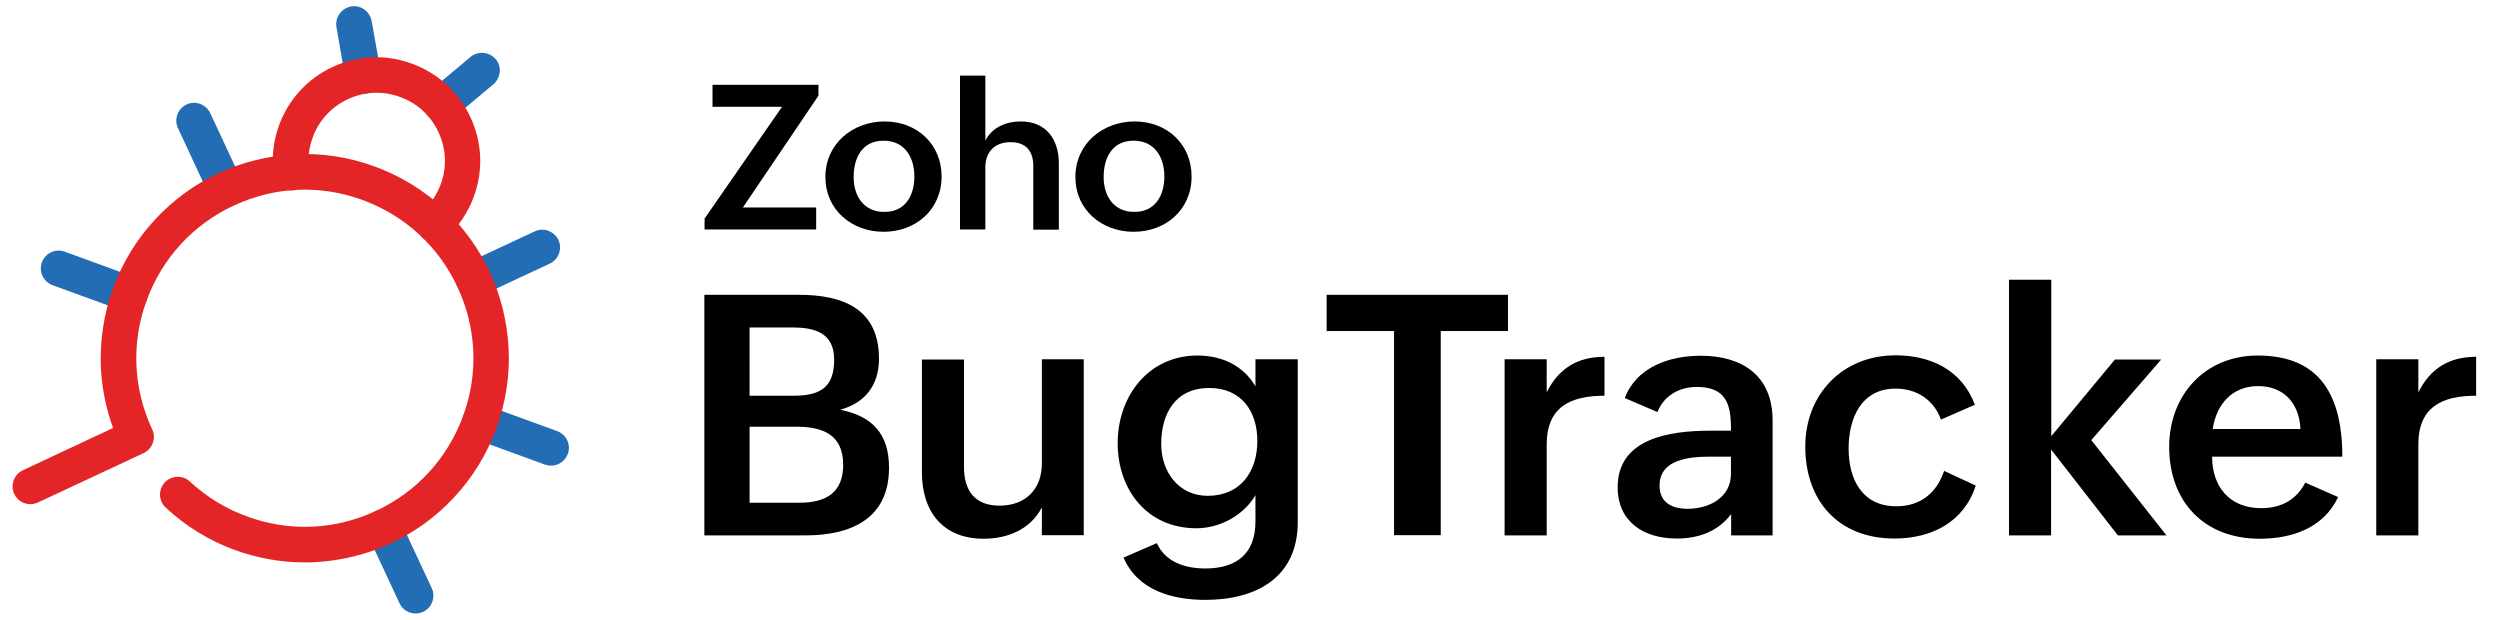
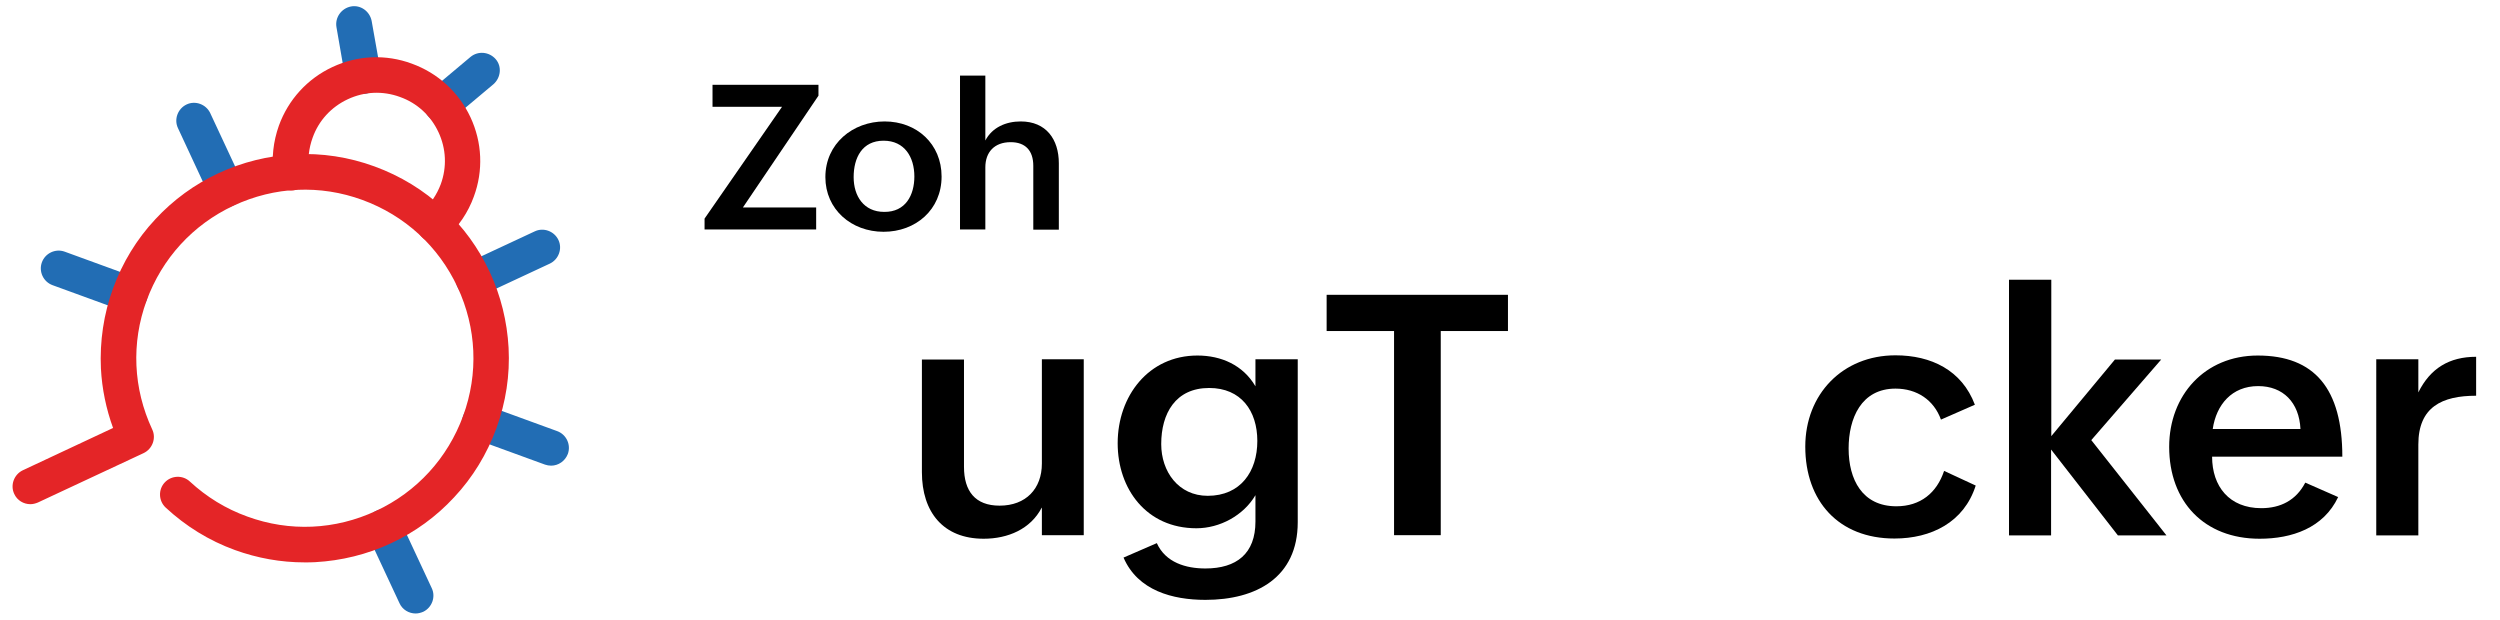
<svg xmlns="http://www.w3.org/2000/svg" id="Layer_1" x="0px" y="0px" viewBox="0 0 1194 296" style="enable-background:new 0 0 1194 296;" xml:space="preserve">
  <style type="text/css"> .st0{fill:#FFFFFF;} .st1{fill:#226DB4;} .st2{fill:#E42527;} </style>
  <g>
    <g>
-       <path d="M336.3,140.8h45.3c21,0,38.2,6.7,38.2,30.5c0,12.5-6.4,21-18.5,24.4c15.6,3.1,23.3,11.8,23.3,27.7 c0,24.5-18.4,32.3-39.9,32.3h-48.3V140.8z M378.9,189c12.5,0,19.5-3.7,19.5-17.2c0-12.6-8.9-15.4-19.9-15.4h-20.5V189H378.9z M381.9,240.1c12.7,0,20.8-4.9,20.8-18.1c0-14.6-10-18.2-22.3-18.2h-22.4v36.3H381.9z" />
      <path d="M497.5,242.5c-5.3,10.2-16.1,14.8-27.7,14.8c-19.3,0-29.5-12.7-29.5-31.8v-53.8h20.1V223c0,11.5,5.3,18.5,17,18.5 c12.6,0,20.2-8.1,20.2-20.1v-49.8h20v84h-20V242.5z" />
      <path d="M552.5,259.4c4.2,9.3,13.9,12.1,23.2,12.1c14.9,0,23.9-7.1,23.9-22.4v-12.6c-5.7,9.7-17,15.8-28.2,15.8 c-23.8,0-37.6-18.7-37.6-40.6c0-22.6,14.8-41.9,38.1-41.9c11.4,0,21.8,4.6,27.7,14.7v-12.9h20.2v77.8c0,26.4-19.8,37.1-44.1,37.1 c-15.6,0-32.3-4.4-39.1-20.2L552.5,259.4z M600.5,210.6c0-14.4-7.8-25.3-23-25.3c-16.1,0-22.9,12.2-22.9,26.8 c0,13.1,8.2,24.7,22.2,24.7C592.5,236.8,600.5,225.2,600.5,210.6z" />
      <path d="M665.8,158.1h-32.2v-17.3h86.6v17.3h-32.1v97.5h-22.3V158.1z" />
-       <path d="M718.6,171.6h20.1v15.8c5.7-11.5,14.8-17,27.6-17V189c-16.2,0-27.6,5.3-27.6,23.3v43.4h-20.1V171.6z" />
-       <path d="M826.9,245.4c-6.4,8.5-15.7,11.8-26.1,11.8c-15.8,0-28.2-8-28.2-24.5c0-23.3,24.6-27,44.2-27h9.9v-1.3 c0-12-2.8-19.6-16.4-19.6c-8.2,0-15.7,4.2-18.7,12l-15.6-6.7c5.6-14.8,21.3-20.2,36.3-20.2c19.9,0,34.3,9.6,34.3,30.9v54.9h-19.8 V245.4z M816.6,218.1c-9.3,0-24,1.1-24,13.8c0,8.1,5.9,11.1,13.4,11.1c10.2,0,20.7-5.3,20.7-16.7v-8.2H816.6z" />
      <path d="M943.6,231.9c-5.6,17.6-21.3,25.3-38.8,25.3c-26.7,0-42.6-17.9-42.6-43.9c0-25,17.8-43.6,43.1-43.6 c17,0,31.7,7.1,37.9,23.6l-16.2,7.1c-3.4-9.4-11.5-14.8-21.7-14.8c-16.4,0-22.4,14.2-22.4,28.6c0,14.8,6.5,27.6,22.8,27.6 c11.5,0,19.3-6.4,22.8-16.9L943.6,231.9z" />
      <path d="M959.6,133.6h20.1v74.7l30.4-36.6h22.1l-33.4,38.5l35.9,45.5h-23.2l-31.9-41v41h-20.1V133.6z" />
      <path d="M1116.7,237.4c-7,14.8-22.1,19.9-37.5,19.9c-26.5,0-43.2-17.7-43.2-43.9c0-24.6,17-43.6,42.3-43.6 c27.2,0,40.4,15.9,40.4,48.3h-62.2c0,14.2,8.2,24.6,23.5,24.6c9.1,0,16.6-3.7,21-12.2L1116.7,237.4z M1098.7,204.9 c-0.6-12.7-8.3-20.5-20.2-20.5c-12.6,0-20,8.9-21.7,20.5H1098.7z" />
      <path d="M1134.9,171.6h20.1v15.8c5.7-11.5,14.8-17,27.6-17V189c-16.2,0-27.6,5.3-27.6,23.3v43.4h-20.1V171.6z" />
    </g>
    <g>
      <path d="M336.5,104.4l37-53.4h-33.2V40.5h50.6v5.2l-36.1,53.4h35v10.5h-53.3V104.4z" />
      <path d="M422.5,58c15.4,0,27.2,10.8,27.2,26.3c0,15.9-12.4,26.4-27.7,26.4c-15.4,0-27.8-10.7-27.8-26.1 C394.2,68.6,407.3,58,422.5,58z M436.7,84.3c0-9.3-4.7-17.1-14.7-17.1c-10.2,0-14.3,8.1-14.3,17.4c0,9,4.8,16.6,14.6,16.6 C432.5,101.3,436.7,93.2,436.7,84.3z" />
      <path d="M458.5,36.1h12.1v31c3.3-6.3,9.9-9.1,16.9-9.1c12.1,0,18.2,8.5,18.2,20v31.7h-12.2V79.2c0-7.3-3.8-11.3-10.8-11.3 c-7.8,0-12.1,4.8-12.1,12v29.7h-12.1V36.1z" />
-       <path d="M541.9,58c15.4,0,27.2,10.8,27.2,26.3c0,15.9-12.4,26.4-27.7,26.4c-15.4,0-27.8-10.7-27.8-26.1 C513.6,68.6,526.7,58,541.9,58z M556.1,84.3c0-9.3-4.7-17.1-14.7-17.1c-10.2,0-14.3,8.1-14.3,17.4c0,9,4.8,16.6,14.6,16.6 C551.8,101.3,556.1,93.2,556.1,84.3z" />
    </g>
  </g>
  <g>
    <g>
      <path class="st1" d="M62,149.1c-1,0-2-0.2-2.9-0.5l-34-12.4c-4.4-1.6-6.7-6.5-5.1-10.9s6.5-6.7,10.9-5.1l34,12.4 c4.4,1.6,6.7,6.5,5.1,10.9C68.7,147,65.4,149.1,62,149.1z" />
    </g>
    <g>
      <path class="st1" d="M263.2,222.4c-1,0-2-0.2-2.9-0.5l-34-12.4c-4.4-1.6-6.7-6.5-5.1-10.9c1.6-4.4,6.5-6.7,10.9-5.1l34,12.4 c4.4,1.6,6.7,6.5,5.1,10.9C269.9,220.2,266.7,222.4,263.2,222.4z" />
    </g>
    <g>
      <path class="st1" d="M226.2,142c-3.2,0-6.3-1.8-7.7-4.9c-2-4.2-0.1-9.3,4.1-11.3l32.8-15.3c4.2-2,9.3-0.1,11.3,4.1 c2,4.2,0.1,9.3-4.1,11.3l-32.8,15.3C228.6,141.7,227.4,142,226.2,142z" />
    </g>
    <g>
      <path class="st1" d="M108,99c-3.2,0-6.3-1.8-7.7-4.9L85,61.2c-2-4.2-0.1-9.3,4.1-11.3c4.2-2,9.3-0.1,11.3,4.1l15.3,32.8 c2,4.2,0.1,9.3-4.1,11.3C110.4,98.7,109.2,99,108,99z" />
    </g>
    <g>
      <path class="st1" d="M173.4,44.8c-4,0-7.6-2.9-8.4-7L160.7,13c-0.8-4.6,2.3-9,6.9-9.9s9,2.3,9.9,6.9l4.4,24.8 c0.8,4.6-2.3,9-6.9,9.9C174.4,44.8,173.9,44.8,173.4,44.8z" />
    </g>
    <g>
      <path class="st1" d="M210.9,58.4c-2.4,0-4.8-1-6.5-3c-3-3.6-2.5-8.9,1-12l19.3-16.2c3.6-3,8.9-2.5,12,1s2.5,8.9-1,12l-19.3,16.2 C214.8,57.8,212.8,58.4,210.9,58.4z" />
    </g>
    <g>
      <path class="st1" d="M198.5,293c-3.2,0-6.3-1.8-7.7-4.9l-15.3-32.8c-2-4.2-0.1-9.3,4.1-11.3c4.2-2,9.3-0.1,11.3,4.1l15.3,32.8 c2,4.2,0.1,9.3-4.1,11.3C200.9,292.7,199.7,293,198.5,293z" />
    </g>
    <g>
      <path class="st2" d="M207.5,115.7c-2.3,0-4.6-0.9-6.3-2.8c-3.1-3.5-2.9-8.8,0.6-12c3.9-3.6,6.8-7.9,8.7-12.9 c3-8.2,2.6-17-1.1-24.9c-3.7-7.9-10.2-13.9-18.4-16.8c-8.2-3-17-2.6-24.9,1.1c-7.9,3.7-13.9,10.2-16.8,18.4 c-1.8,5-2.4,10.2-1.7,15.5c0.6,4.6-2.6,8.9-7.3,9.6c-4.6,0.6-8.9-2.6-9.6-7.3c-1.1-7.9-0.2-16,2.5-23.6 c4.5-12.4,13.6-22.4,25.6-28c12-5.6,25.5-6.2,37.9-1.6c12.4,4.5,22.4,13.6,28,25.6c5.6,12,6.2,25.5,1.6,37.9 c-2.7,7.5-7.3,14.3-13.2,19.7C211.6,115,209.6,115.7,207.5,115.7z" />
    </g>
    <path class="st2" d="M242.9,166.1c-0.7-12.6-3.7-24.8-9-36.2c-5.4-11.5-12.7-21.6-22-30.2c-9.5-8.9-20.7-15.7-33-20.2 c-12.3-4.5-25.2-6.5-38.3-5.8c-12.6,0.7-24.8,3.7-36.2,9s-21.6,12.7-30.2,22c-8.9,9.5-15.7,20.7-20.2,33S47.6,163,48.2,176 c0.5,9.7,2.5,19.3,5.8,28.4l-43.1,20.2c-4.2,2-6.1,7.1-4.1,11.3c1.4,3.1,4.5,4.9,7.7,4.9c1.2,0,2.4-0.3,3.6-0.8l50.5-23.6 c4.2-2,6.1-7.1,4.1-11.3c-9.1-19.5-10.1-41.3-2.7-61.5c7.4-20.2,22.1-36.3,41.6-45.4c19.5-9.1,41.3-10.1,61.5-2.7 s36.3,22.1,45.4,41.6c9.1,19.5,10.1,41.3,2.7,61.5s-22.1,36.3-41.6,45.4c-19.5,9.1-41.3,10.1-61.5,2.7 c-10.3-3.7-19.5-9.4-27.4-16.7c-3.4-3.2-8.8-3-12,0.4c-3.2,3.4-3,8.8,0.4,12c9.6,8.9,20.7,15.8,33.1,20.3 c10.8,3.9,21.9,5.9,33.3,5.9c1.6,0,3.3,0,5-0.1c12.6-0.7,24.8-3.7,36.2-9c11.5-5.4,21.6-12.7,30.2-22c8.9-9.5,15.7-20.7,20.2-33 C241.6,192,243.6,179.2,242.9,166.1z" />
  </g>
</svg>